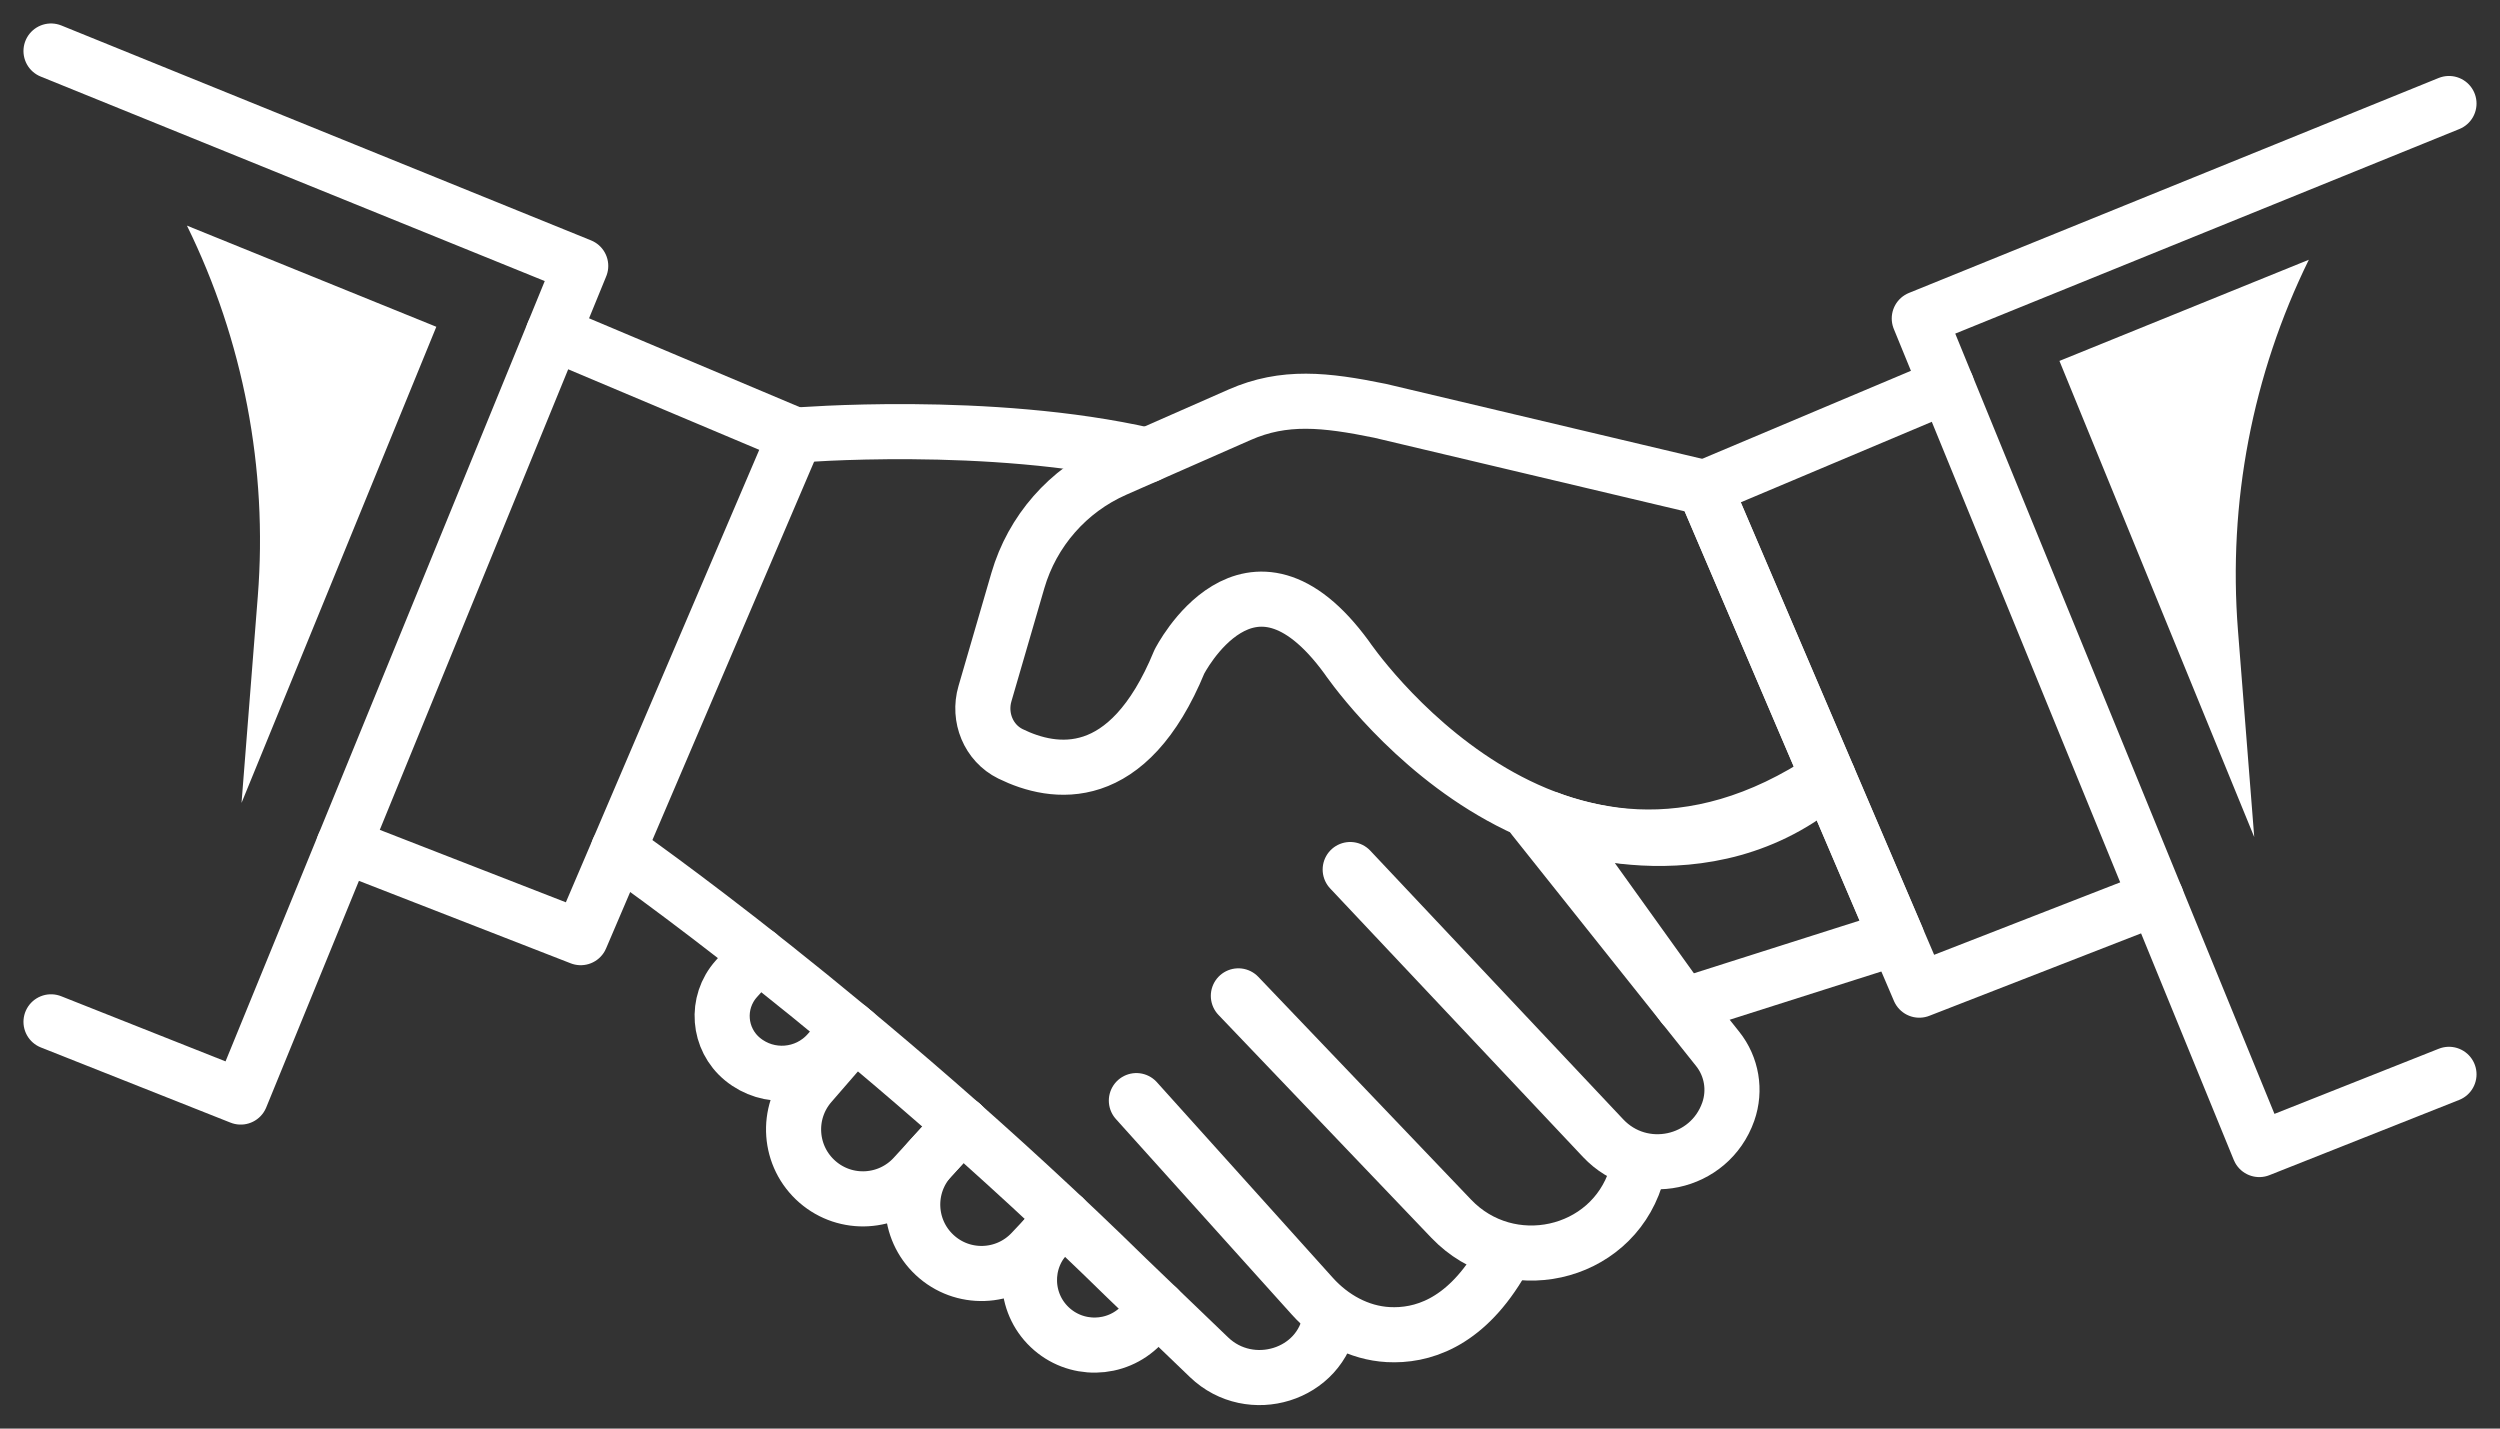
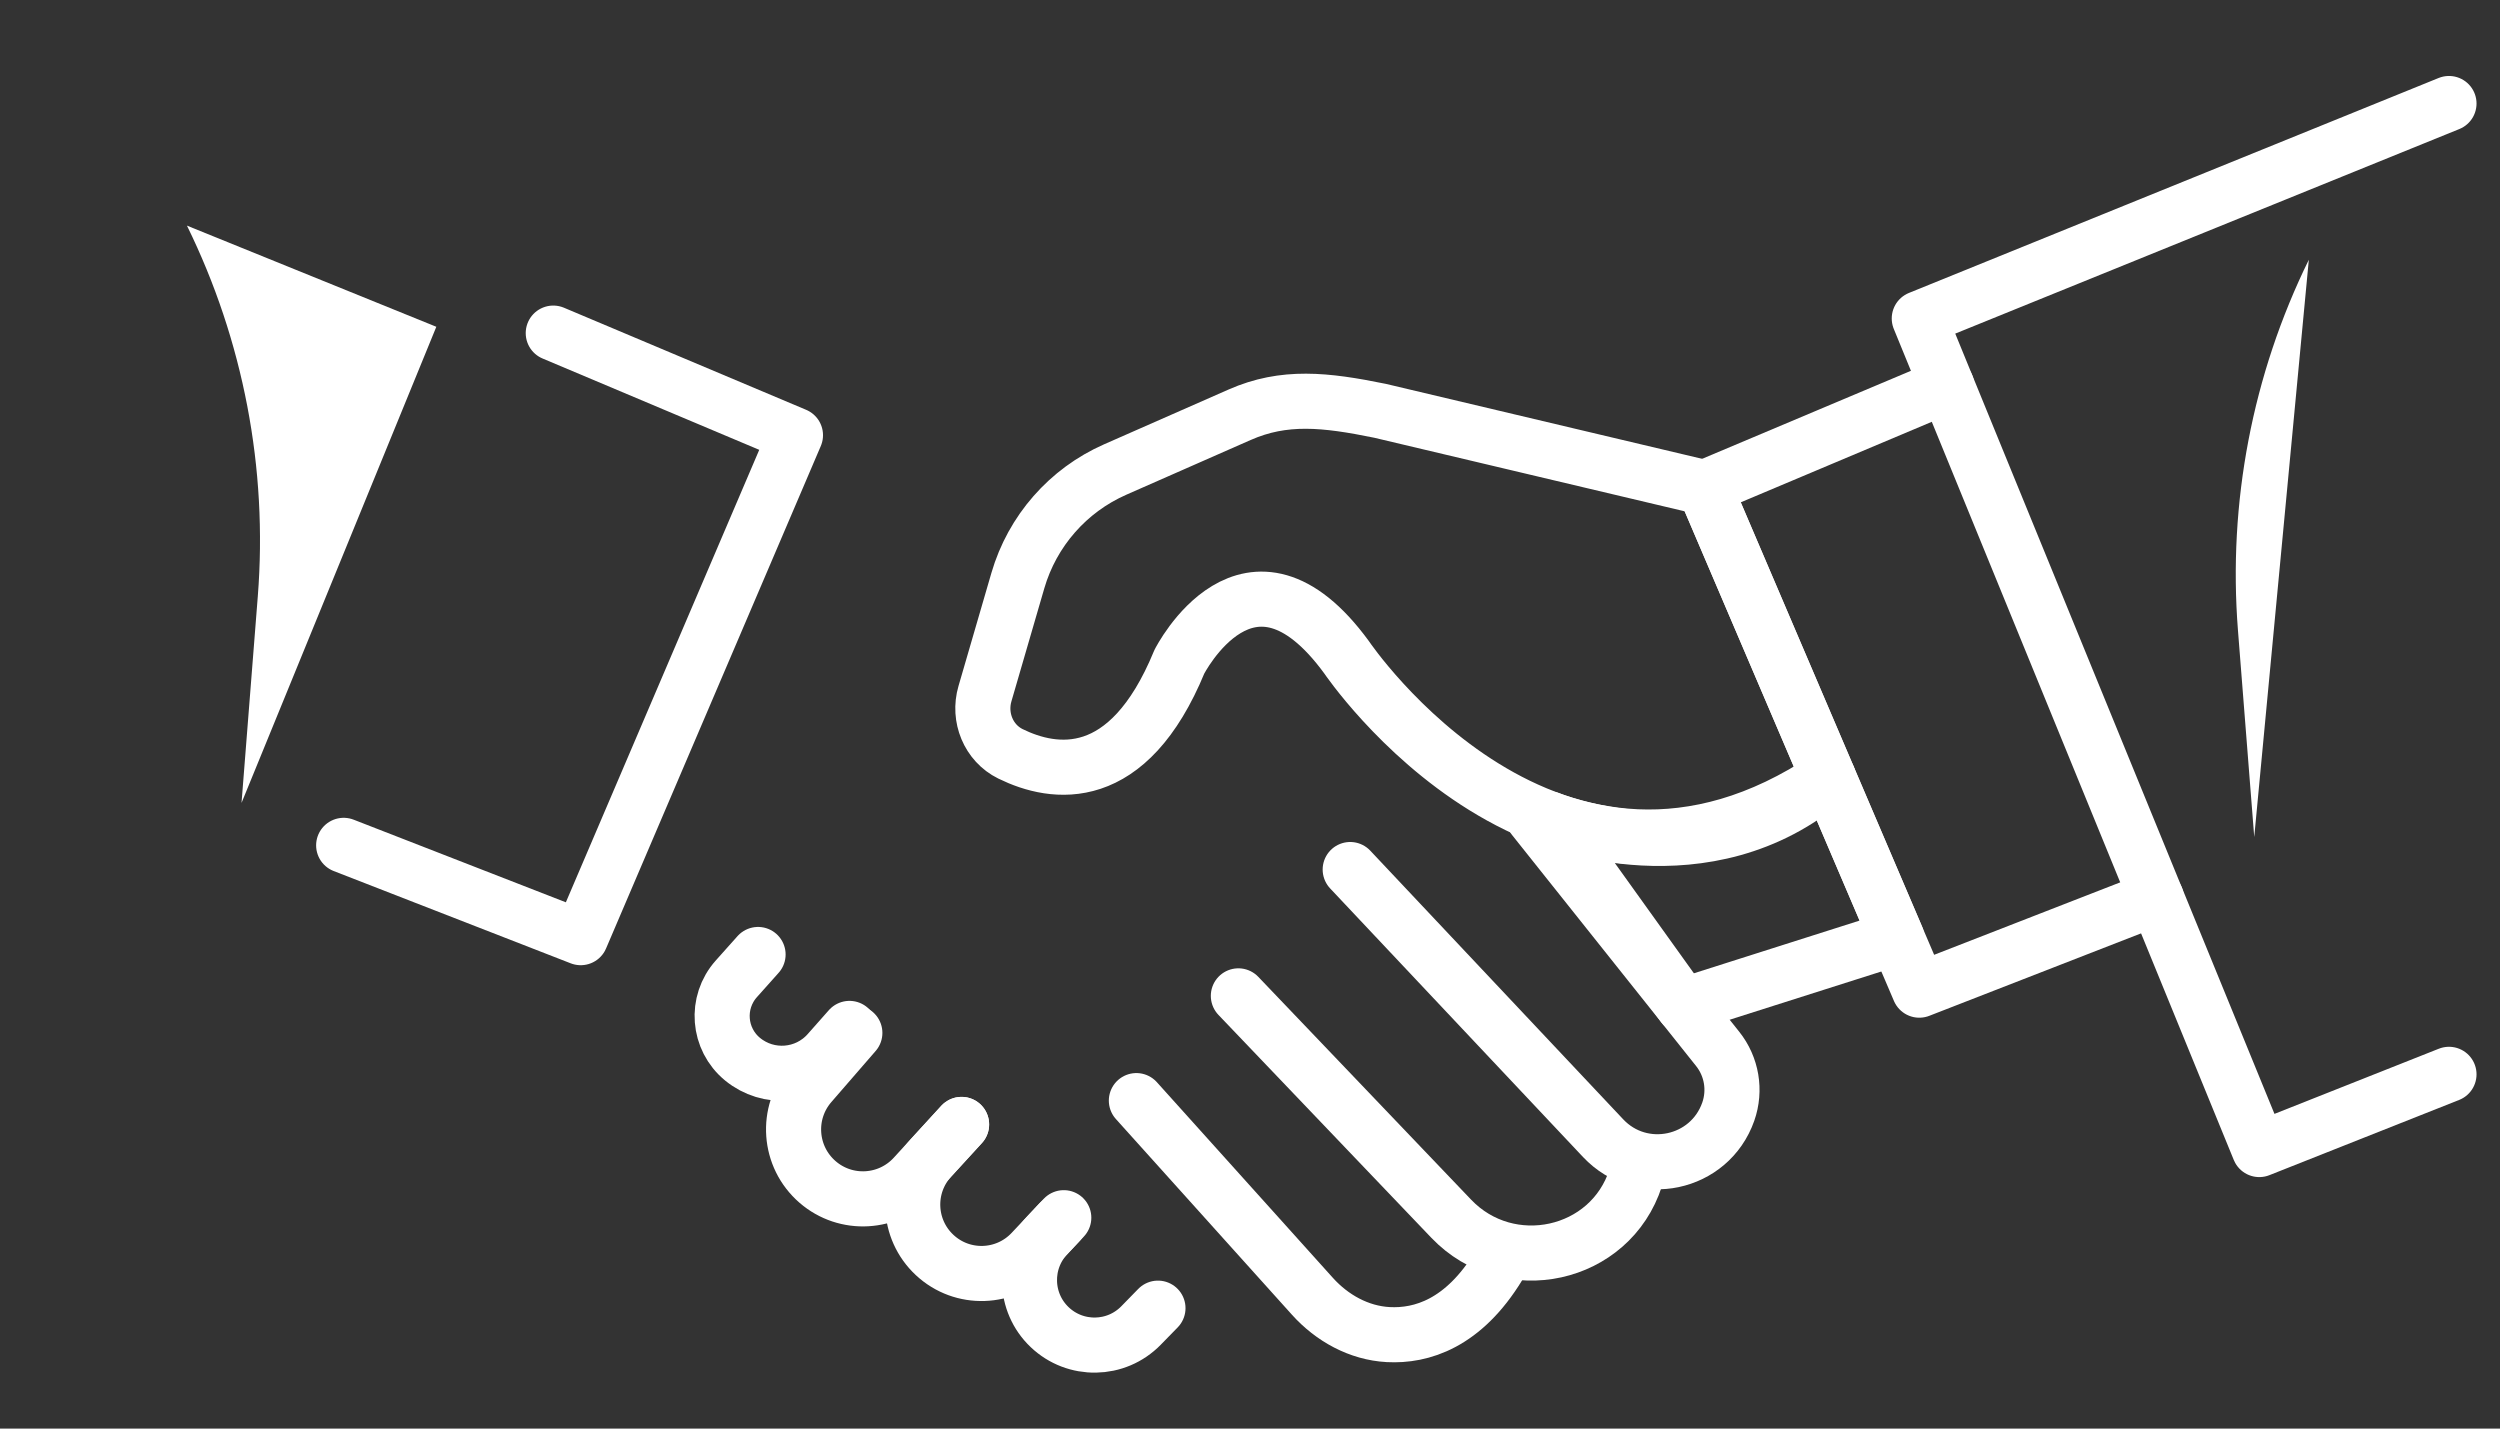
<svg xmlns="http://www.w3.org/2000/svg" width="49px" height="28px" viewBox="0 0 49 28" version="1.1">
  <rect x="0" y="0" width="49" height="28" fill="#333333" stroke="none" />
  <title>core value 2</title>
  <g id="Page-1" stroke="none" stroke-width="1" fill="none" fill-rule="evenodd">
    <g id="02.1-About" transform="translate(-802, -2704)">
      <g id="Group-35" transform="translate(803, 2705)">
        <path d="M34.835,14.236 C29.428,17.869 25.394,11.884 25.394,11.884 C23.483,9.268 22.115,11.971 22.115,11.971 C21.109,14.417 19.659,14.195 18.805,13.775 C18.374,13.563 18.17,13.059 18.305,12.597 L18.95,10.38 C19.233,9.408 19.931,8.611 20.857,8.203 L23.297,7.129 C24.169,6.745 24.973,6.832 26.05,7.052 L32.409,8.559 L34.835,14.236 Z" id="Stroke-1" stroke="#FFFFFF" stroke-width="1.08" stroke-linecap="round" stroke-linejoin="round" />
        <path d="M36.178,17.378 L31.99,18.71 L29.366,15.05 C29.366,15.05 32.43,16.32 34.835,14.236 L36.178,17.378 Z" id="Stroke-3" stroke="#FFFFFF" stroke-width="1.08" stroke-linecap="round" stroke-linejoin="round" />
        <polyline id="Stroke-5" stroke="#FFFFFF" stroke-width="1.08" stroke-linecap="round" stroke-linejoin="round" points="9.844 5.529 14.591 7.53 10.382 17.378 5.736 15.569" />
        <polyline id="Stroke-7" stroke="#FFFFFF" stroke-width="1.08" stroke-linecap="round" stroke-linejoin="round" points="37.156 6.558 32.409 8.559 36.618 18.407 41.264 16.598" />
        <path d="M29.056,15.026 L32.666,19.558 C32.943,19.905 33.021,20.37 32.874,20.789 C32.509,21.827 31.175,22.11 30.421,21.308 L25.464,16.043" id="Stroke-9" stroke="#FFFFFF" stroke-width="1.08" stroke-linecap="round" stroke-linejoin="round" />
        <path d="M23.272,18.519 L27.444,22.887 C28.568,24.064 30.563,23.635 31.06,22.084 C31.068,22.06 31.076,22.036 31.083,22.011" id="Stroke-11" stroke="#FFFFFF" stroke-width="1.08" stroke-linecap="round" stroke-linejoin="round" />
        <path d="M21.273,20.572 L24.723,24.407 C25.107,24.834 25.635,25.127 26.208,25.158 C26.859,25.193 27.683,24.945 28.375,23.809" id="Stroke-13" stroke="#FFFFFF" stroke-width="1.08" stroke-linecap="round" stroke-linejoin="round" />
-         <path d="M21.489,7.925 C18.39,7.214 14.591,7.53 14.591,7.53" id="Stroke-15" stroke="#FFFFFF" stroke-width="1.08" stroke-linecap="round" stroke-linejoin="round" />
-         <path d="M11.119,15.653 C11.119,15.653 15.889,18.958 21.08,24.048 L22.697,25.602 C23.507,26.38 24.895,25.959 25.072,24.848 C25.074,24.833 25.076,24.818 25.078,24.803" id="Stroke-17" stroke="#FFFFFF" stroke-width="1.08" stroke-linecap="round" stroke-linejoin="round" />
        <path d="M13.858,17.708 L13.433,18.184 C13.017,18.649 13.073,19.366 13.555,19.761 C14.06,20.175 14.802,20.116 15.235,19.626 L15.65,19.157" id="Stroke-19" stroke="#FFFFFF" stroke-width="1.08" stroke-linecap="round" stroke-linejoin="round" />
        <path d="M17.847,21.039 L16.915,22.057 C16.418,22.599 15.58,22.648 15.024,22.166 C14.456,21.674 14.394,20.814 14.887,20.246 L15.755,19.245" id="Stroke-21" stroke="#FFFFFF" stroke-width="1.08" stroke-linecap="round" stroke-linejoin="round" />
        <path d="M17.847,21.039 L17.244,21.698 C16.743,22.245 16.777,23.093 17.319,23.598 C17.862,24.105 18.711,24.076 19.22,23.536 L19.85,22.867" id="Stroke-23" stroke="#FFFFFF" stroke-width="1.08" stroke-linecap="round" stroke-linejoin="round" />
        <path d="M21.696,24.64 L21.364,24.98 C20.876,25.48 20.077,25.493 19.572,25.011 C19.065,24.527 19.044,23.723 19.525,23.213 L19.763,22.959" id="Stroke-25" stroke="#FFFFFF" stroke-width="1.08" stroke-linecap="round" stroke-linejoin="round" />
-         <polyline id="Stroke-27" stroke="#FFFFFF" stroke-width="1.08" stroke-linecap="round" stroke-linejoin="round" points="0 19.028 3.718 20.502 10.382 4.212 0 0" />
        <polyline id="Stroke-29" stroke="#FFFFFF" stroke-width="1.08" stroke-linecap="round" stroke-linejoin="round" points="47 20.057 43.282 21.531 36.618 5.242 47 1.029" />
        <path d="M2.664,3.422 L2.664,3.422 C3.77,5.675 4.25,8.184 4.053,10.687 L3.734,14.737 L7.552,5.405 L2.664,3.422 Z" id="Fill-31" fill="#FFFFFF" />
-         <path d="M44.253,4.091 L44.253,4.091 C43.147,6.344 42.667,8.853 42.864,11.356 L43.183,15.406 L39.365,6.074 L44.253,4.091 Z" id="Fill-33" fill="#FFFFFF" />
+         <path d="M44.253,4.091 L44.253,4.091 C43.147,6.344 42.667,8.853 42.864,11.356 L43.183,15.406 L44.253,4.091 Z" id="Fill-33" fill="#FFFFFF" />
      </g>
    </g>
  </g>
</svg>